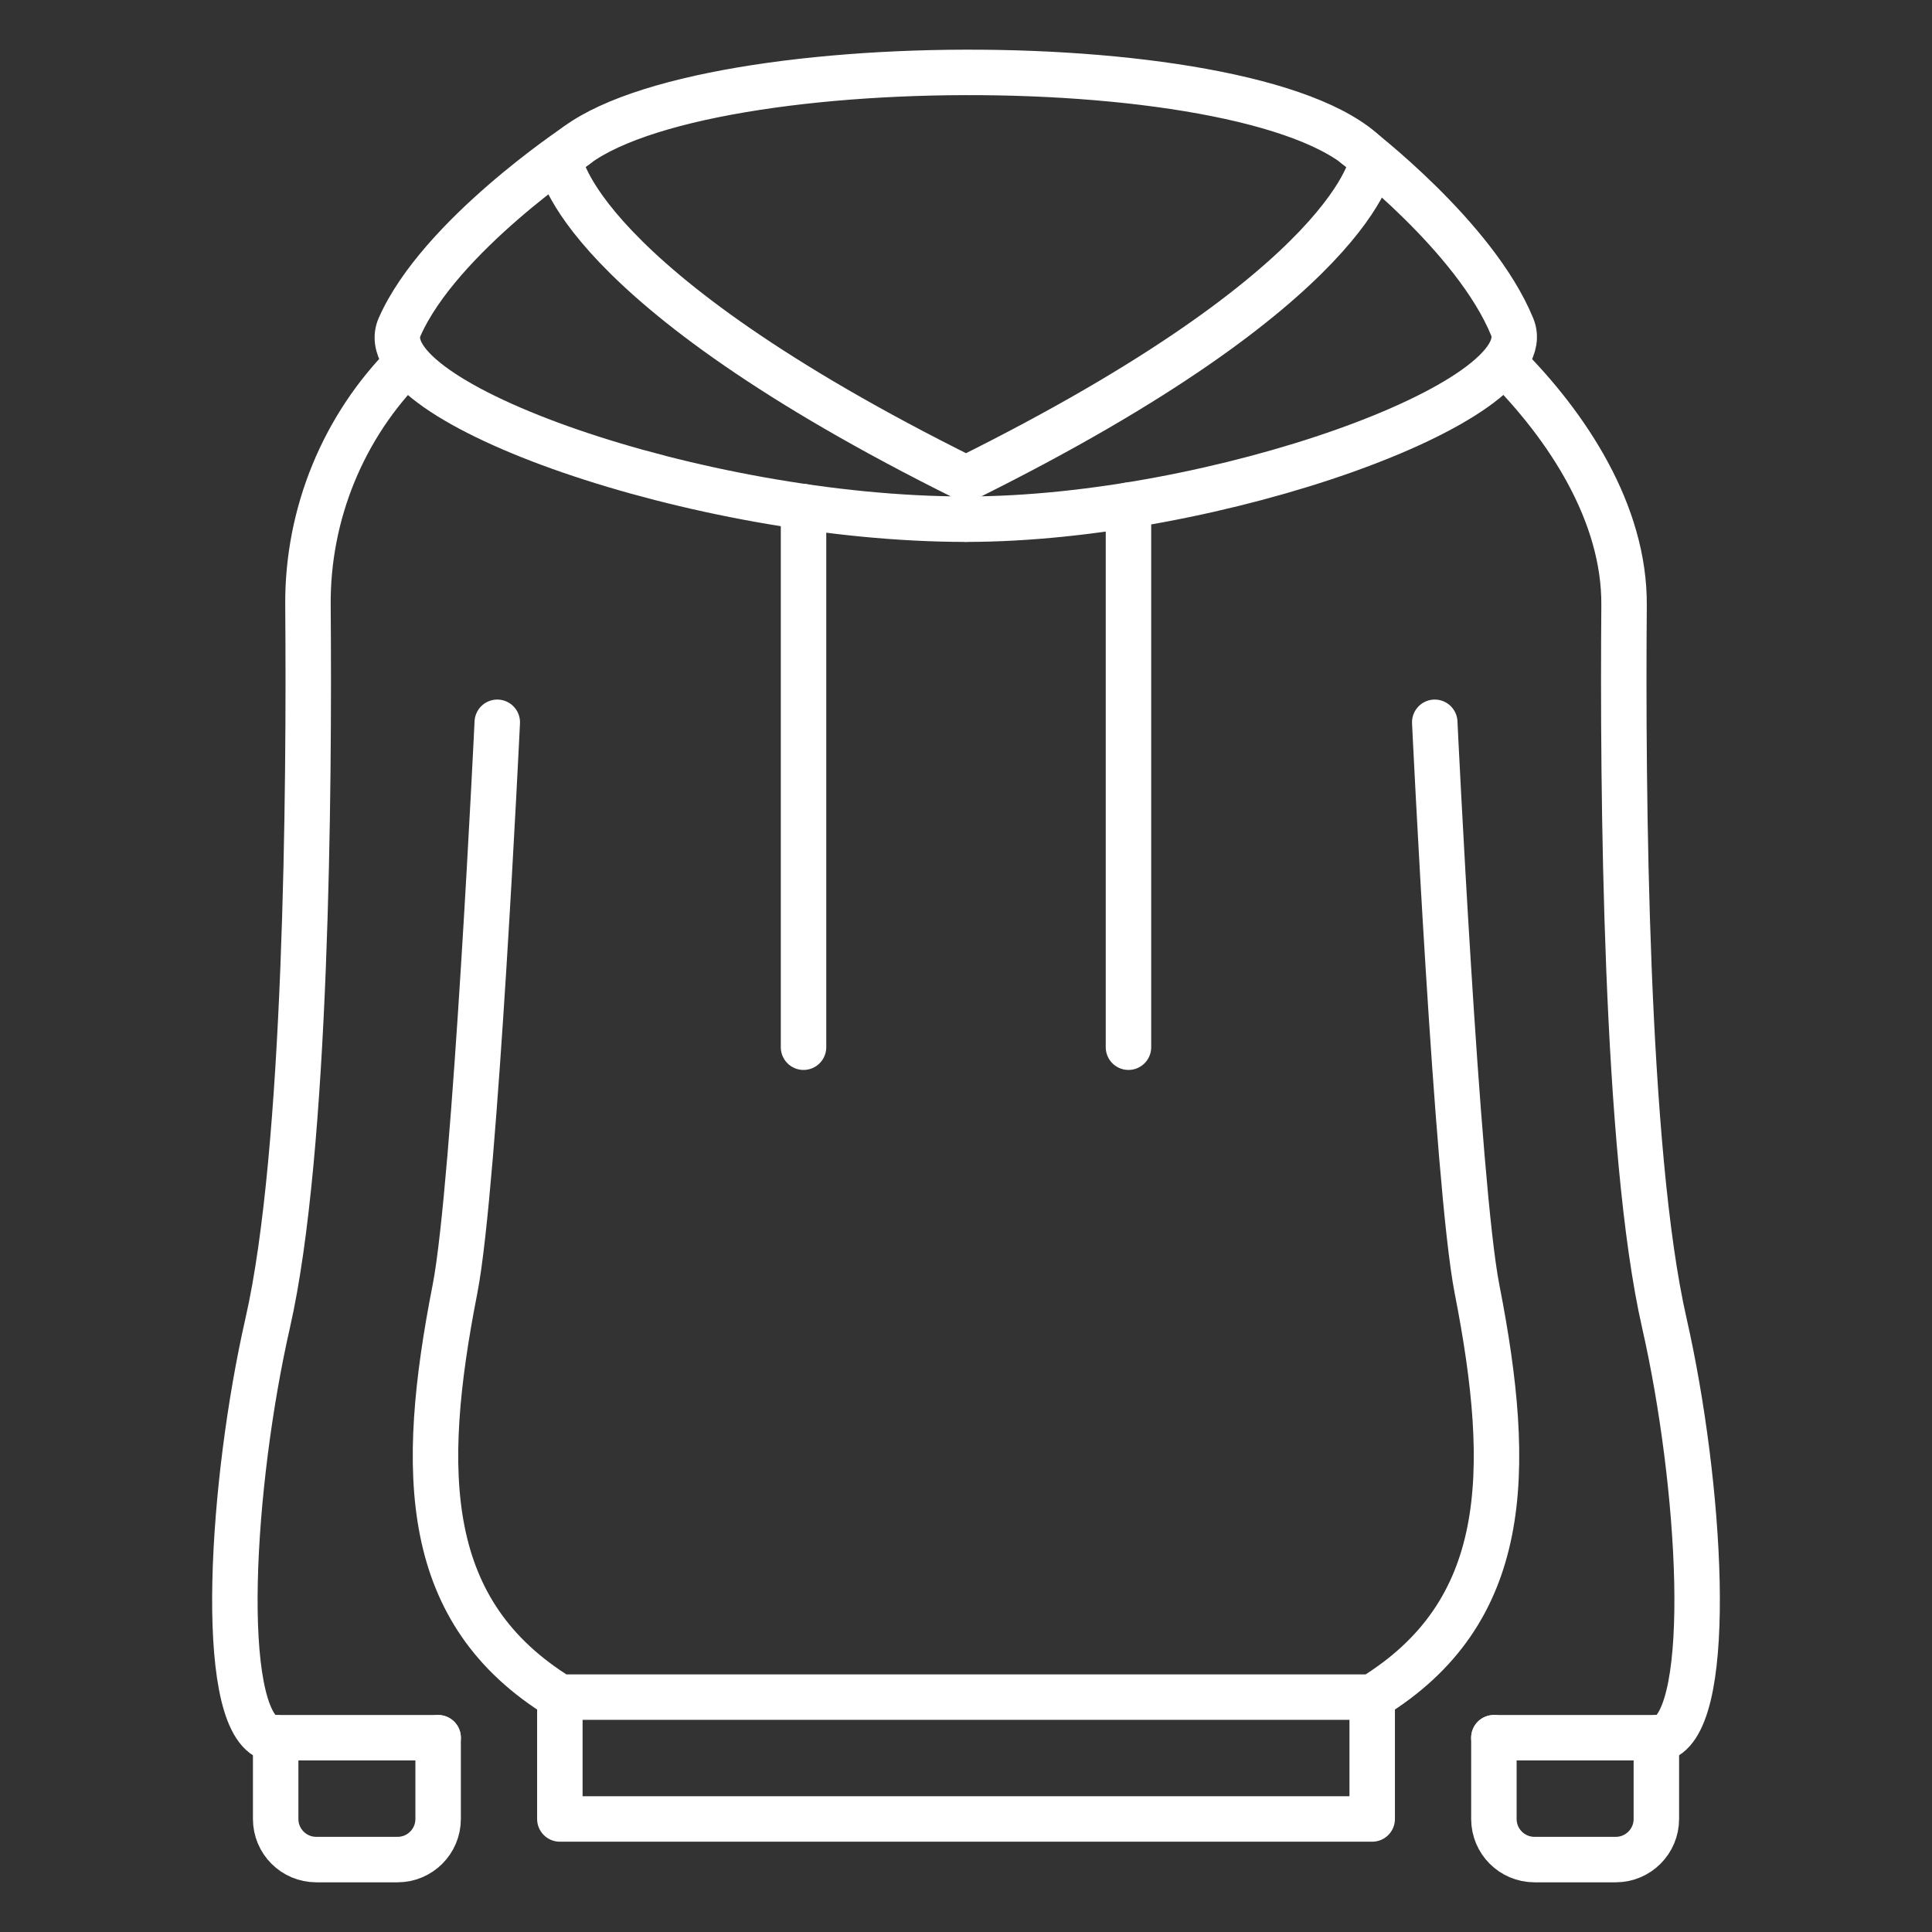
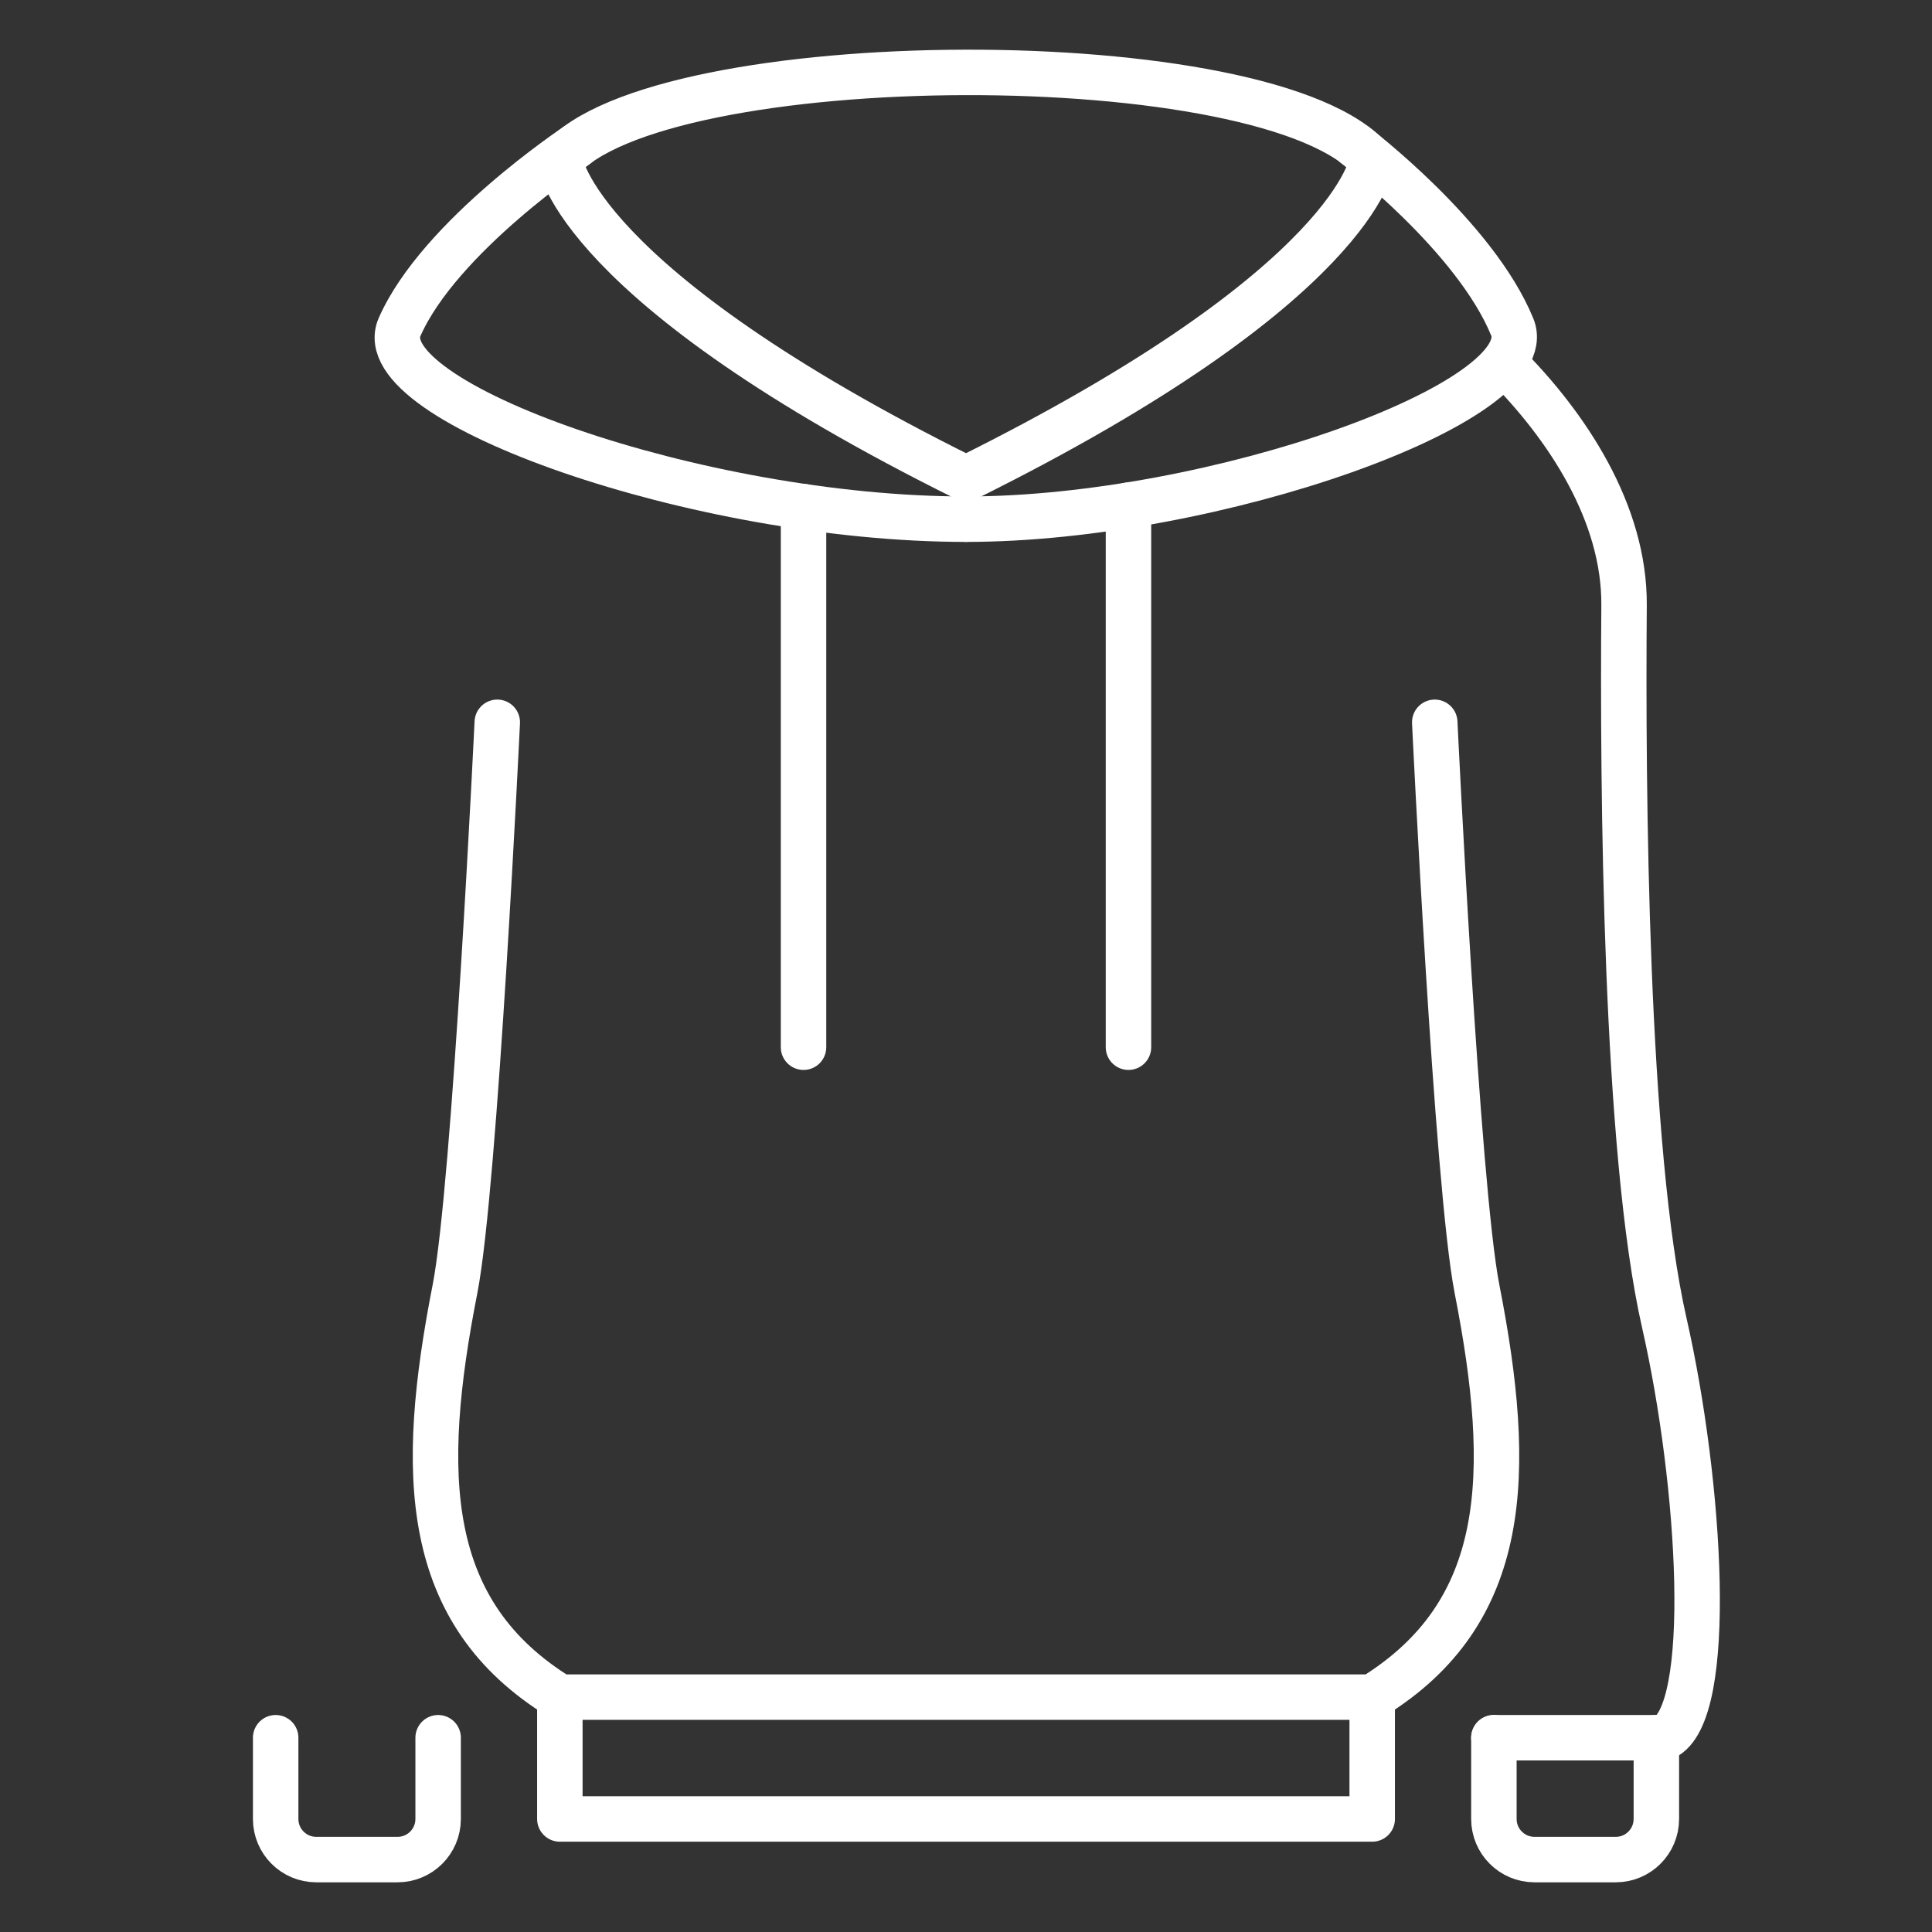
<svg xmlns="http://www.w3.org/2000/svg" version="1.1" id="Calque_1" x="0px" y="0px" width="85px" height="85px" viewBox="0 0 85 85" enable-background="new 0 0 85 85" xml:space="preserve">
  <rect x="0" y="0" width="85" height="85" fill="#333333" stroke="none" />
  <g>
    <path fill="none" stroke="#FFFFFF" stroke-width="2" stroke-linecap="round" stroke-linejoin="round" stroke-miterlimit="10" d="   M65.725,76.453v3.574c0,0.987,0.8,1.787,1.787,1.787h3.574c0.986,0,1.787-0.8,1.787-1.787v-3.574" />
    <path fill="none" stroke="#FFFFFF" stroke-width="2" stroke-linecap="round" stroke-linejoin="round" stroke-miterlimit="10" d="   M12.128,76.453v3.574c0,0.987,0.8,1.787,1.787,1.787h3.574c0.987,0,1.787-0.8,1.787-1.787v-3.574" />
-     <path fill="none" stroke="#FFFFFF" stroke-width="2" stroke-linecap="round" stroke-linejoin="round" stroke-miterlimit="10" d="   M17.906,15.958c-2.777,2.776-4.39,6.622-4.357,10.677c0.064,8.043-0.047,24.002-1.77,31.566c-1.6,7.026-2.235,17.229,0.015,18.252   h7.482" />
    <path fill="none" stroke="#FFFFFF" stroke-width="2" stroke-linecap="round" stroke-linejoin="round" stroke-miterlimit="10" d="   M65.725,76.453h7.482c2.249-1.023,1.614-11.226,0.015-18.252c-1.723-7.563-1.834-23.523-1.77-31.566   c0.032-4.055-2.493-7.885-5.271-10.662" />
    <path fill="none" stroke="#FFFFFF" stroke-width="2" stroke-linecap="round" stroke-linejoin="round" stroke-miterlimit="10" d="   M21.878,31.778c0,0-0.975,20.411-1.86,24.932c-1.601,8.162-1.427,14.246,4.613,17.956H42.5h17.871   c6.039-3.71,6.212-9.794,4.611-17.956c-0.885-4.521-1.859-24.932-1.859-24.932" />
    <polyline fill="none" stroke="#FFFFFF" stroke-width="2" stroke-linecap="round" stroke-linejoin="round" stroke-miterlimit="10" points="   24.631,74.666 24.631,80.027 60.371,80.027 60.371,74.666  " />
    <path fill="none" stroke="#FFFFFF" stroke-width="2" stroke-linecap="round" stroke-linejoin="round" stroke-miterlimit="10" d="   M60.37,7.073c-4.398-5.266-31.479-5.101-35.74,0c0,0,0.621,5.428,17.871,13.983l0,0l0,0c0,0,0,0,0,0l0,0   C59.751,12.5,60.37,7.073,60.37,7.073z" />
    <path fill="none" stroke="#FFFFFF" stroke-width="2" stroke-linecap="round" stroke-linejoin="round" stroke-miterlimit="10" d="   M59.622,6.392c0,0,5.277,4.002,6.91,7.993c1.344,3.283-13.104,8.457-24.032,8.457" />
    <path fill="none" stroke="#FFFFFF" stroke-width="2" stroke-linecap="round" stroke-linejoin="round" stroke-miterlimit="10" d="   M25.379,6.392c0,0-6.039,4.002-7.798,7.993c-1.446,3.283,13.15,8.457,24.919,8.457" />
    <line fill="none" stroke="#FFFFFF" stroke-width="2" stroke-linecap="round" stroke-linejoin="round" stroke-miterlimit="10" x1="35.352" y1="22.293" x2="35.352" y2="46.073" />
    <line fill="none" stroke="#FFFFFF" stroke-width="2" stroke-linecap="round" stroke-linejoin="round" stroke-miterlimit="10" x1="49.648" y1="22.227" x2="49.648" y2="46.073" />
  </g>
</svg>